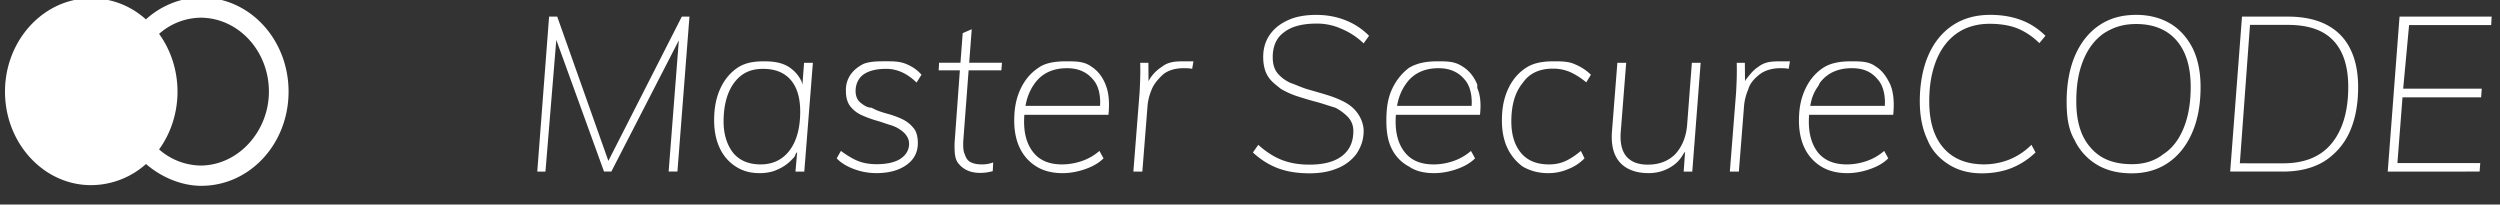
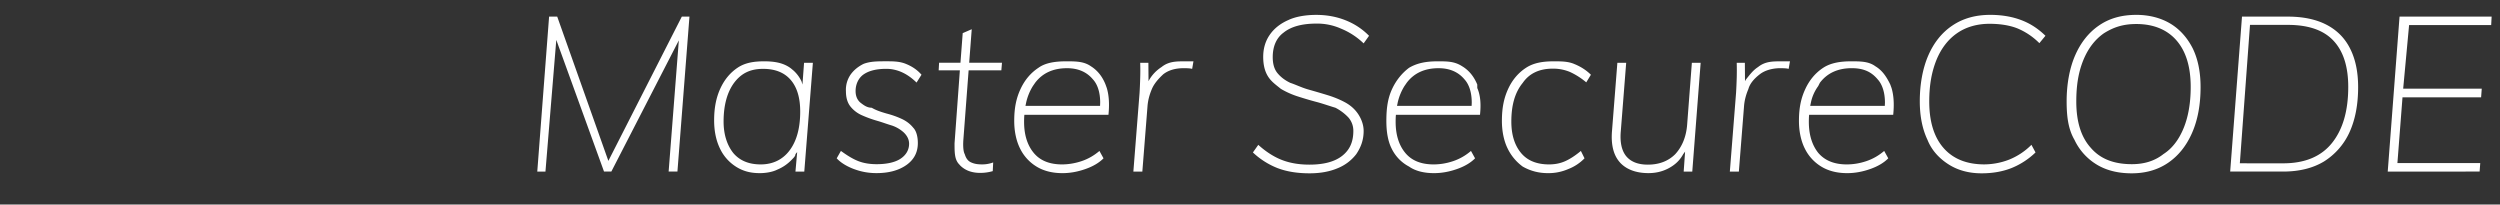
<svg xmlns="http://www.w3.org/2000/svg" width="110" height="9" viewBox="0 0 110 9">
  <rect x="0" y="0" width="110" height="9" fill="#333333" stroke="none" />
  <g>
    <g>
-       <path fill="#fff" d="M11.832 4.03c0 1.732-1.325 3.229-2.975 3.254A2.826 2.826 0 0 1 7 6.574C8.081 5.08 8.08 2.984 7 1.49A2.81 2.81 0 0 1 8.857.778c1.65.025 2.975 1.474 2.975 3.253zM6.42.853C5.75.25 4.906-.078 4-.077c-2.073 0-3.78 1.84-3.78 4.11C.22 6.305 1.927 8.146 4 8.146a3.643 3.643 0 0 0 2.425-.93c.679.59 1.575.96 2.428.96 2.147 0 3.844-1.855 3.844-4.143 0-2.289-1.697-4.144-3.844-4.144C8-.112 7.1.23 6.421.852z" />
-     </g>
+       </g>
    <g>
      <path fill="#fff" d="M105.06 7.55l.52-6.819h4.052l-.02.373H106l-.26 2.797h3.457l-.028.383h-3.459l-.224 2.892h3.645l-.028.373zm-4.599-.364c.95 0 1.665-.297 2.144-.891.478-.594.718-1.418.718-2.47 0-.895-.217-1.573-.652-2.036-.434-.463-1.102-.694-2.002-.694H99l-.447 6.09zm-2.333.363l.52-6.818h2.011c.68 0 1.25.12 1.71.359.46.24.806.586 1.039 1.054.233.462.35 1.026.35 1.69 0 .772-.128 1.437-.383 1.992a2.96 2.96 0 0 1-1.12 1.279c-.49.296-1.092.444-1.803.444zm-2.942-.766c.388-.245.685-.637.893-1.144.208-.508.312-1.113.312-1.815 0-.887-.21-1.57-.629-2.05-.418-.478-1.021-.717-1.762-.717-.581 0-1 .137-1.434.411-.39.275-.69.666-.898 1.174-.207.507-.311 1.077-.311 1.824 0 .887.21 1.569.643 2.044.411.476 1 .714 1.803.714.535 0 .996-.137 1.383-.44zm-2.927.46a2.53 2.53 0 0 1-.983-1.092c-.276-.472-.344-1.037-.344-1.695 0-.737.124-1.444.373-2.016.248-.57.6-1.012 1.053-1.321.453-.31.985-.465 1.642-.465.552 0 1.065.128 1.493.383.429.256.757.639.987 1.092.23.473.345 1.04.345 1.705 0 .772-.124 1.443-.373 2.01-.249.57-.6 1.008-1.053 1.318-.453.31-.989.464-1.606.464-.598 0-1.11-.127-1.534-.383zm-6.498.005c-.406-.252-.761-.616-.95-1.092-.226-.475-.34-1.042-.34-1.7 0-.737.125-1.444.374-2.016.248-.57.604-1.012 1.067-1.321.463-.31 1.015-.465 1.657-.465.504 0 .96.077 1.365.23.406.153.751.383 1.066.69l-.268.325a2.977 2.977 0 0 0-.968-.651c-.337-.134-.764-.201-1.223-.201-.541 0-1.03.137-1.426.411-.397.275-.7.668-.911 1.179-.204.51-.317 1.082-.317 1.829 0 .887.211 1.57.633 2.05.422.478 1.02.717 1.794.717a3.08 3.08 0 0 0 1.063-.2 2.92 2.92 0 0 0 1.006-.661l.18.335a3.288 3.288 0 0 1-1.063.69c-.387.152-.823.229-1.308.229-.548 0-1.025-.126-1.431-.378zM82.938 4.51c-.002-.426-.11-.79-.322-1.02C82.342 3.163 82 3 81.478 3c-.61 0-1.078.214-1.403.642L80 3.79a1.86 1.86 0 0 0-.315.698l-.036.17h3.283zm-2.801 2.82a1.91 1.91 0 0 1-.728-.8c-.17-.341-.255-.767-.255-1.21 0-.579.093-1.005.28-1.404.185-.399.448-.71.788-.934.34-.223.778-.284 1.218-.284.422 0 .78 0 1.077.218.296.178.483.445.656.804l.055.153c.097.325.121.718.073 1.178h-3.7l-.006.074a4.513 4.513 0 0 0-.006.232c0 .569.14 1.023.411 1.365.29.342.706.512 1.26.512.284 0 .569-.047.855-.143.287-.096.55-.246.789-.45l.18.325c-.196.198-.463.356-.803.474-.34.119-.674.178-1.002.178-.447 0-.827-.096-1.142-.288zm-4.024.22l.274-3.466c.013-.217.022-.437.029-.661.006-.224.006-.443 0-.66h.358l.006.808.04-.071c.18-.224.313-.407.535-.551.312-.25.645-.25 1.016-.25h.387l-.057.331a.87.87 0 0 0-.16-.024A3.559 3.559 0 0 0 78.333 3c-.333 0-.67.088-.897.264-.227.175-.436.393-.506.651-.11.259-.175.513-.193.762l-.227 2.872zm-4.83-.397c-.283-.31-.405-.77-.355-1.39l.236-3h.388l-.236 3c-.045.488.036.866.24 1.113.205.245.521.368.95.368.494 0 .898-.155 1.204-.46.29-.314.48-.743.524-1.292l.208-2.73h.387L74.46 7.55h-.378l.062-.879-.084.113c-.12.22-.27.377-.45.503-.315.22-.674.33-1.077.33-.534 0-.965-.154-1.252-.464zM67 7.33a2.136 2.136 0 0 1-.666-.8c-.167-.341-.25-.767-.25-1.21 0-.579.09-1.005.273-1.404.183-.399.446-.71.789-.934.343-.223.75-.284 1.223-.284.32 0 .631 0 .907.121.283.116.525.272.724.47l-.205.335a3.123 3.123 0 0 0-.722-.46 1.915 1.915 0 0 0-.76-.143c-.58 0-1.027.209-1.313.627-.344.418-.501.985-.501 1.7 0 .574.14 1.032.42 1.374.28.342.694.512 1.242.512.258 0 .494-.047.708-.143.215-.096.444-.246.69-.45l.16.325A1.995 1.995 0 0 1 69 7.44a2.166 2.166 0 0 1-.886.178c-.416 0-.775-.096-1.114-.288zm-2.243-2.82c-.001-.426-.109-.79-.322-1.02-.274-.326-.653-.489-1.138-.489-.61 0-1.078.214-1.402.642l-.102.148a2.364 2.364 0 0 0-.289.698l-.035.17h3.283zM62 7.33a1.76 1.76 0 0 1-.771-.8c-.17-.341-.229-.767-.229-1.21 0-.579.067-1.005.252-1.404.186-.399.449-.71.748-.934.381-.223.787-.284 1.26-.284.421 0 .74 0 1.076.218.296.178.515.445.664.804v.153c.144.325.169.718.12 1.178h-3.7l-.006.074a4.513 4.513 0 0 0-.006.232c0 .569.14 1.023.42 1.365.28.342.698.512 1.252.512.283 0 .568-.047.855-.143.286-.096.55-.246.788-.45l.18.325c-.195.198-.463.356-.803.474-.34.119-.674.178-1.001.178-.447 0-.828-.096-1.099-.288zm-5.762.077a3.389 3.389 0 0 1-1.11-.699l.236-.335c.34.306.686.528 1.039.665.352.137.755.206 1.209.206.636 0 1.117-.13 1.445-.388.327-.258.49-.608.49-1.093a.886.886 0 0 0-.216-.592 2.117 2.117 0 0 0-.572-.43c-.236-.07-.494-.16-.759-.236-.295-.076-.577-.16-.86-.25a3.68 3.68 0 0 1-.78-.344c-.236-.191-.425-.322-.566-.546-.142-.223-.213-.51-.213-.862 0-.37.096-.694.288-.972.192-.277.463-.493.812-.646.319-.153.76-.23 1.233-.23.46 0 .888.078 1.284.235.397.156.743.384 1.04.685L60 1.909a3.15 3.15 0 0 0-1-.651 2.573 2.573 0 0 0-1.077-.22c-.636 0-1.117.132-1.445.397-.327.24-.478.624-.478 1.077 0 .287.06.52.204.7.145.178.336.323.572.435.224.072.496.207.78.288.282.08.566.162.849.249.283.086.543.192.78.32.235.128.424.295.566.503.141.207.249.474.249.755 0 .415-.133.736-.325 1.021a1.946 1.946 0 0 1-.817.618c-.352.15-.765.225-1.237.225-.529 0-.99-.073-1.383-.22zm-6.37.143l.273-3.466c.013-.217.022-.437.028-.661.007-.224.007-.443 0-.66h.36l.006.808.039-.071c.134-.224.313-.407.535-.551.312-.25.65-.25 1.015-.25h.388l-.057.331a.87.87 0 0 0-.16-.024A3.559 3.559 0 0 0 52.086 3c-.372 0-.67.088-.898.264-.189.175-.395.393-.505.651-.11.259-.175.513-.193.762l-.227 2.872zm-1.46-3.04c0-.426-.108-.79-.321-1.02-.274-.326-.653-.489-1.138-.489-.61 0-1.078.214-1.403.642l-.102.148a2.357 2.357 0 0 0-.288.698l-.036.17h3.283zm-2.8 2.82a1.91 1.91 0 0 1-.727-.8c-.17-.341-.255-.767-.255-1.21 0-.579.092-1.005.278-1.404.186-.399.449-.71.789-.934.307-.223.746-.284 1.218-.284.422 0 .78 0 1.089.218.284.178.502.445.644.804l.055.153c.097.325.121.718.073 1.178h-3.7l-.006.074a4.382 4.382 0 0 0-.006.232c0 .569.14 1.023.42 1.365.28.342.698.512 1.252.512.268 0 .568-.047.854-.143.287-.096.55-.246.789-.45l.18.325c-.196.198-.463.356-.803.474-.34.119-.674.178-1.001.178-.448 0-.828-.096-1.143-.288zm-3.339-.028l-.076-.083C42 7.01 42 6.707 42 6.305l.234-3.209h-.933l.019-.335h.94l.099-1.303.397-.172-.112 1.475h1.443l-.028.335h-1.44l-.232 3.065c-.019.294.002.517.062.622.06.201.154.307.283.364.129.058.268.086.458.086a1.378 1.378 0 0 0 .51-.086l-.019.383a1.972 1.972 0 0 1-.557.077c-.353 0-.638-.102-.855-.306zm-4.68.143c-.308-.115-.589-.275-.774-.479L37 6.64c.287.21.536.36.769.45.231.09.5.134.803.134.428 0 .78-.074 1.02-.22.239-.147.408-.374.408-.68 0-.218-.116-.386-.248-.508a1.48 1.48 0 0 0-.505-.292c-.247-.073-.424-.144-.656-.21a5.078 5.078 0 0 1-.662-.24 1.33 1.33 0 0 1-.51-.388c-.132-.166-.198-.39-.198-.67a1.177 1.177 0 0 1 .208-.738c.145-.204.348-.36.571-.469.3-.112.61-.112 1-.112.29 0 .589 0 .866.117.277.112.503.27.68.474l-.218.345c-.409-.403-.86-.604-1.328-.604-.438 0-.764.082-1 .244-.236.164-.354.446-.354.733 0 .21.066.377.198.498.156.122.303.236.51.236.208.122.429.189.646.253.249.064.469.143.677.239.207.096.377.227.51.393.132.137.198.39.198.67 0 .409-.168.73-.505.967-.337.237-.776.355-1.318.355-.34 0-.664-.058-.973-.173zm-2.842-.833c.308-.415.462-.983.462-1.705 0-.606-.14-1.07-.42-1.393-.28-.323-.685-.484-1.213-.484-.576 0-.967.204-1.275.613-.301.409-.463.977-.463 1.705 0 .587.162 1.049.425 1.383.283.336.686.503 1.209.503.528 0 .966-.207 1.275-.622zm-2.37.718a1.907 1.907 0 0 1-.705-.809c-.166-.348-.25-.758-.25-1.23 0-.55.092-1.003.274-1.399.183-.396.44-.702.77-.92.33-.216.716-.274 1.157-.274.466 0 .86.07 1.18.313l.115.096c.146.133.263.292.35.475l.04.138.071-.958h.388l-.378 4.788H35l.076-.859-.076.093c0 .088-.092.17-.164.244a1.85 1.85 0 0 1-.637.436c-.199.102-.5.154-.765.154-.434 0-.756-.096-1.058-.288zm-8.737.22l.52-6.818h.358l2.25 6.347L30 .731h.336l-.529 6.818h-.387l.449-5.773-2.97 5.773h-.322l-2.1-5.793L24 7.55z" />
    </g>
  </g>
</svg>